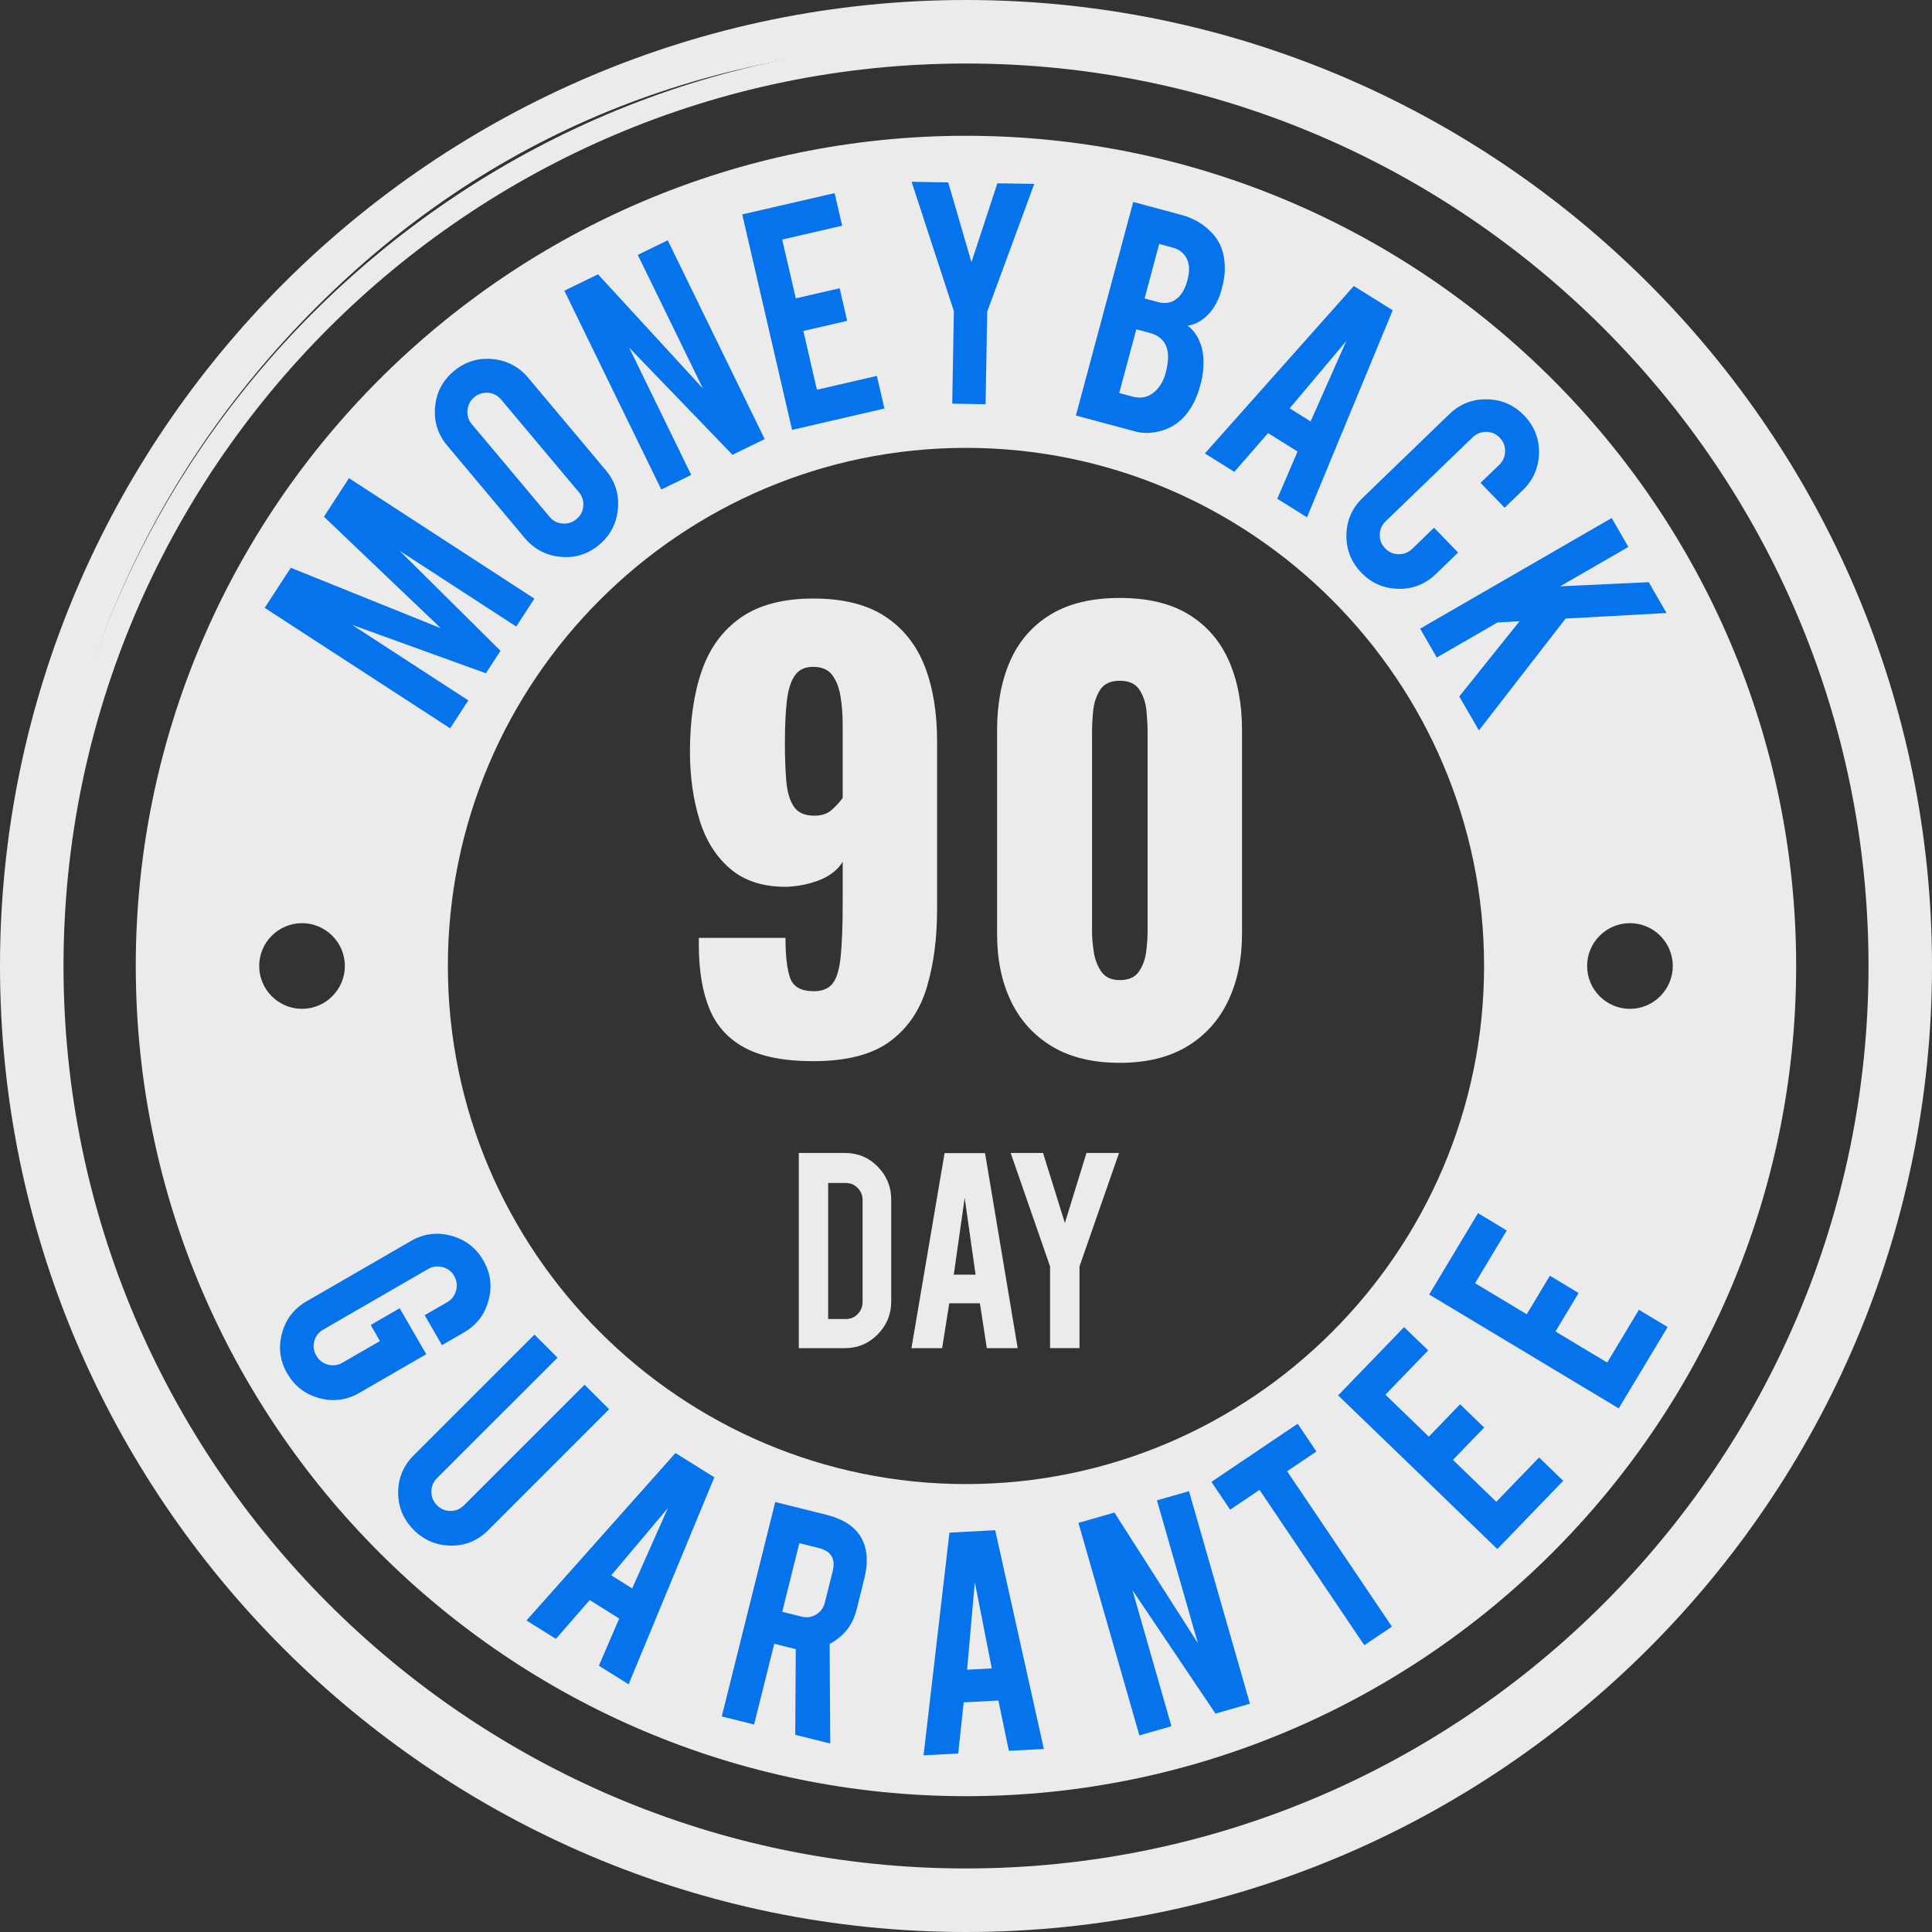
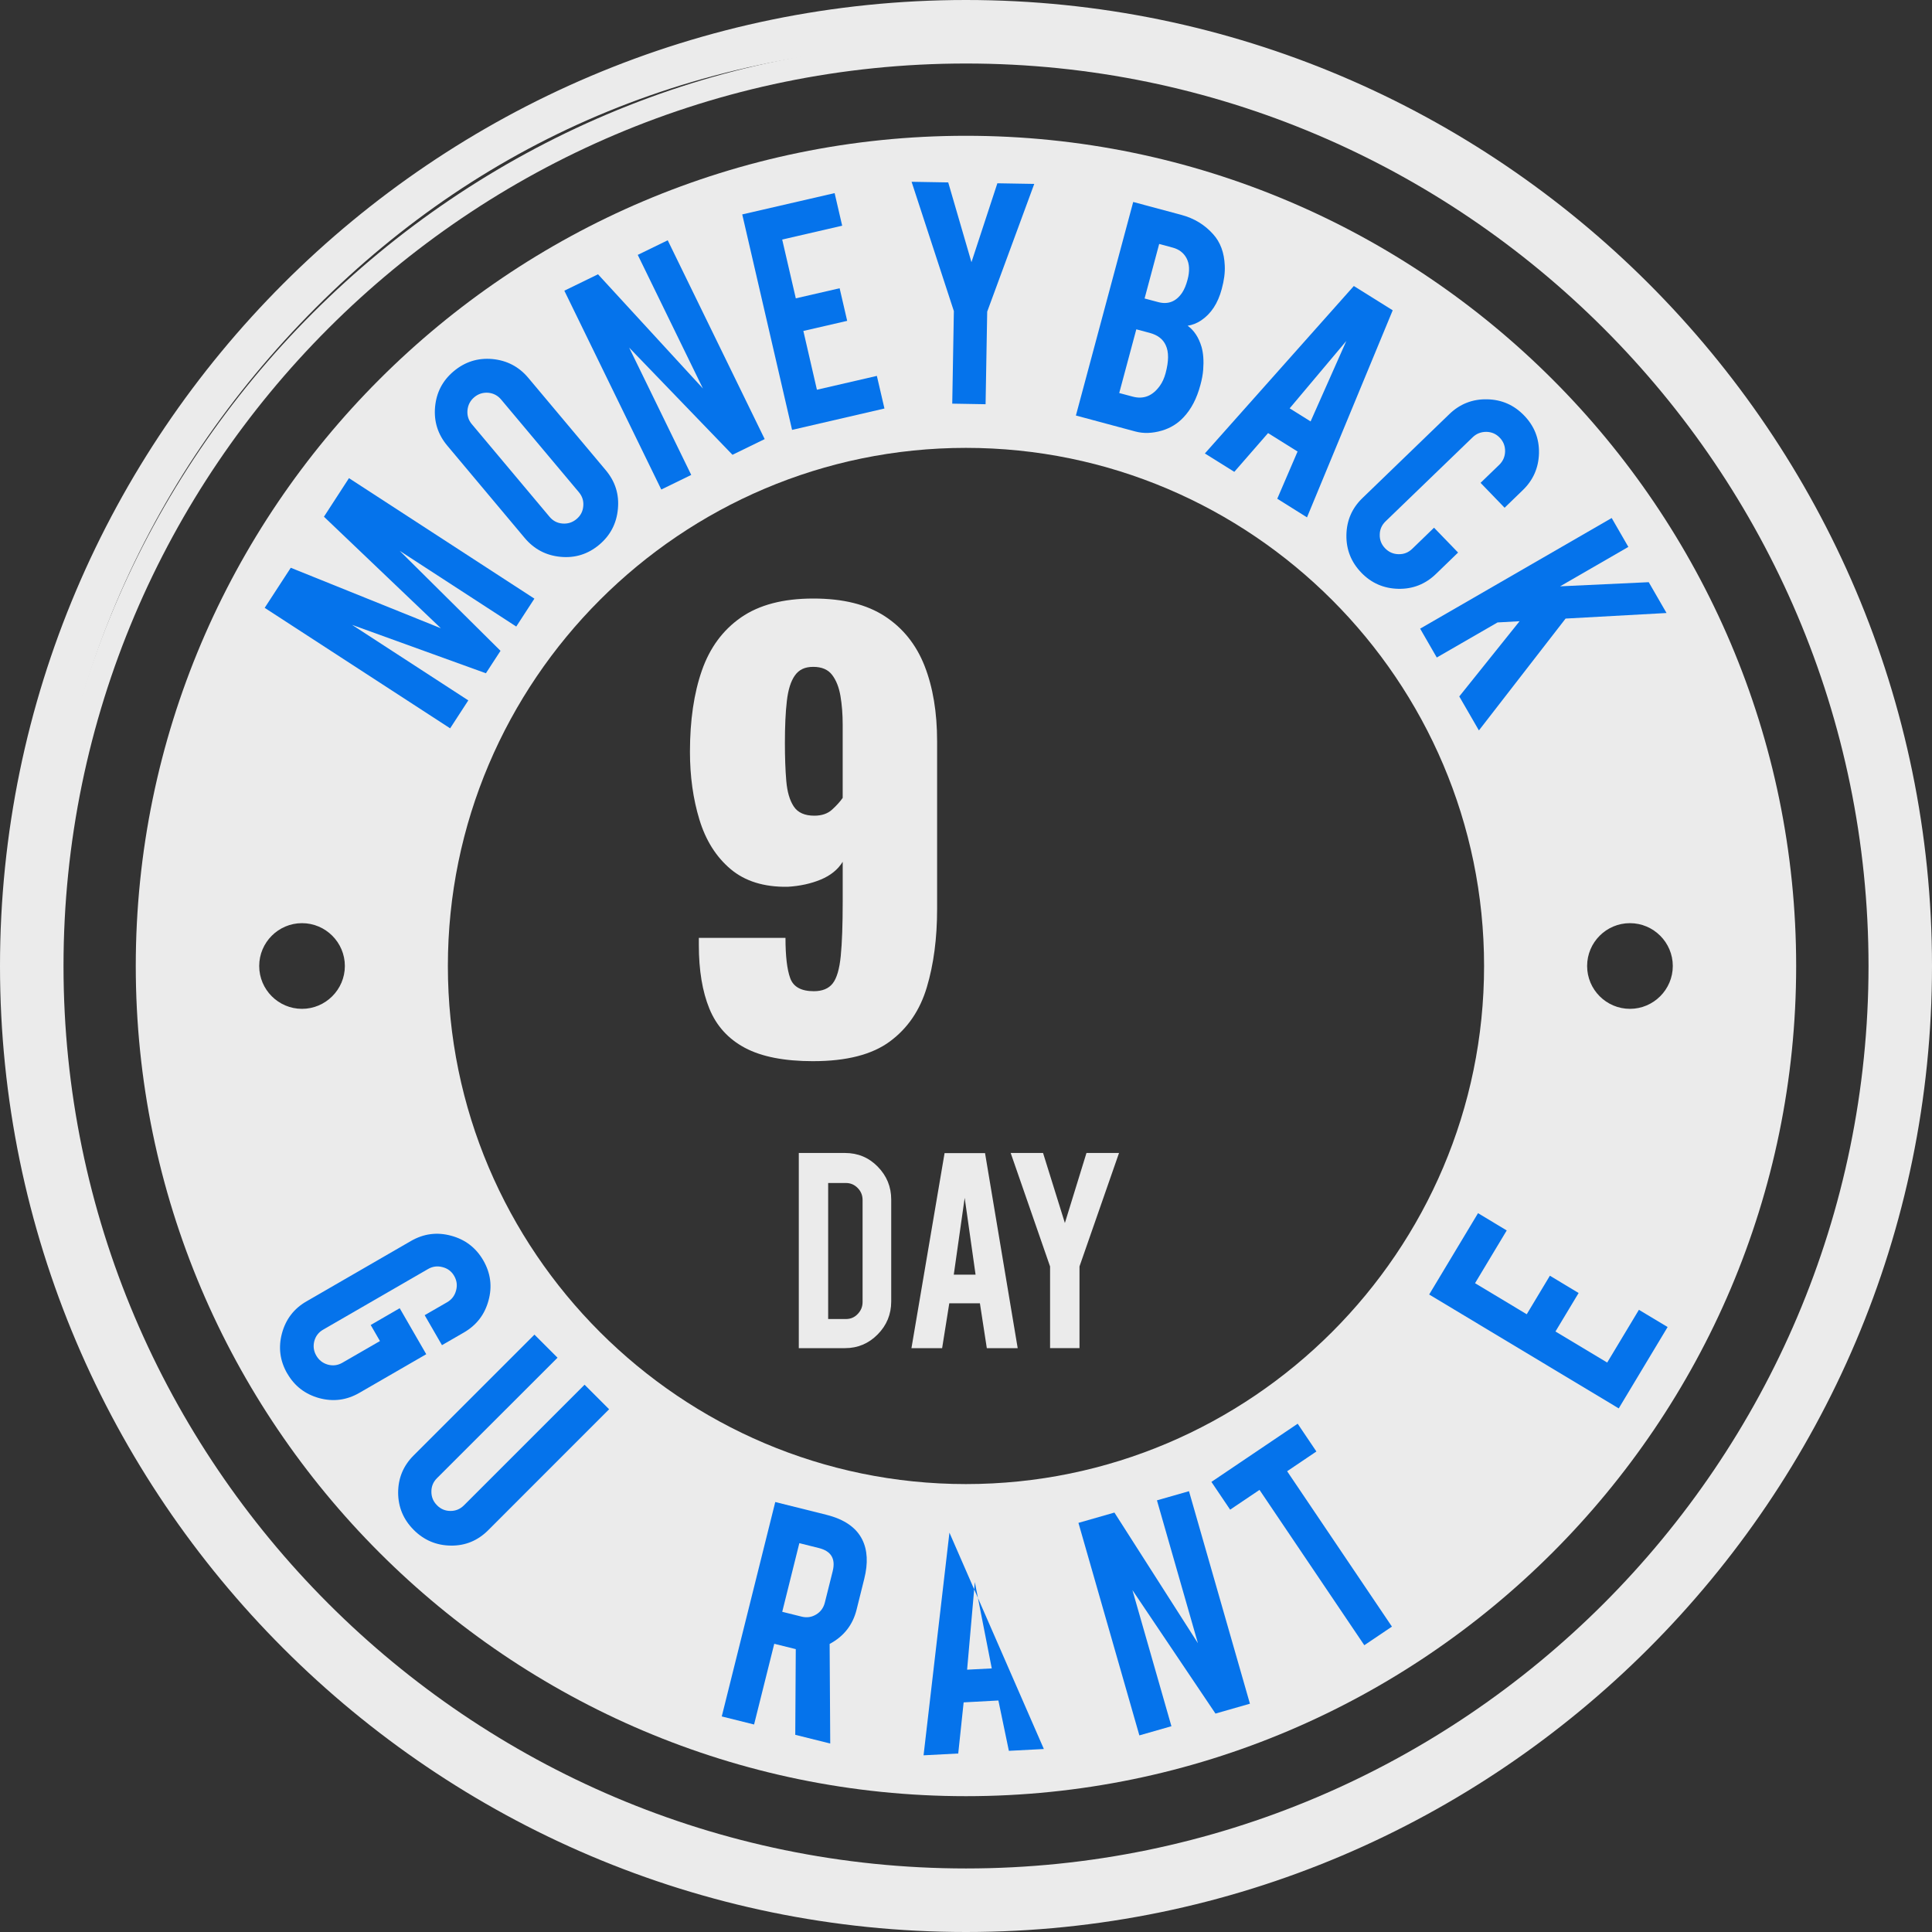
<svg xmlns="http://www.w3.org/2000/svg" width="110" height="110" viewBox="0 0 110 110" fill="none">
  <rect x="0" y="0" width="110" height="110" fill="#333333" stroke="none" />
  <g opacity="0.9">
    <path fill-rule="evenodd" clip-rule="evenodd" d="M54.998 25.5C71.245 25.5 84.497 38.752 84.497 54.999C84.497 71.246 71.245 84.497 54.998 84.497C38.752 84.497 25.5 71.246 25.5 54.999C25.5 38.752 38.752 25.5 54.998 25.5ZM92.802 52.561C94.146 52.561 95.242 53.657 95.242 54.999C95.242 56.34 94.146 57.439 92.802 57.439C91.457 57.439 90.364 56.343 90.364 54.999C90.364 53.655 91.457 52.561 92.802 52.561ZM17.195 52.561C18.539 52.561 19.635 53.657 19.635 54.999C19.635 56.34 18.539 57.439 17.195 57.439C15.851 57.439 14.758 56.343 14.758 54.999C14.758 53.655 15.854 52.561 17.195 52.561ZM54.998 7.731C81.034 7.731 102.266 28.966 102.266 54.999C102.266 81.032 81.034 102.267 54.998 102.267C28.963 102.267 7.73 81.035 7.73 54.999C7.73 28.962 28.964 7.731 54.998 7.731Z" fill="white" />
    <path d="M54.309 17.713L51.902 10.35L53.988 10.386L55.311 14.928L56.786 10.435L58.886 10.471L56.207 17.744L56.115 23.015L54.217 22.982L54.309 17.713Z" fill="#007AFF" />
    <path d="M61.258 23.656L64.52 11.499L67.266 12.236C67.989 12.43 68.589 12.794 69.069 13.332C69.482 13.787 69.703 14.384 69.733 15.122C69.753 15.515 69.696 15.961 69.56 16.457C69.344 17.273 68.949 17.867 68.386 18.244C68.151 18.401 67.893 18.504 67.62 18.546C67.985 18.81 68.249 19.209 68.409 19.745C68.513 20.106 68.545 20.547 68.504 21.061C68.483 21.326 68.43 21.613 68.345 21.921C68.141 22.692 67.819 23.304 67.383 23.763C67.043 24.127 66.634 24.374 66.154 24.517C65.612 24.675 65.111 24.691 64.654 24.57L61.259 23.658L61.258 23.656ZM63.723 22.377L64.488 22.581C65.111 22.748 65.623 22.544 66.037 21.967C66.179 21.77 66.289 21.528 66.365 21.244C66.547 20.564 66.551 20.036 66.374 19.659C66.218 19.31 65.915 19.076 65.462 18.954L64.697 18.75L63.724 22.377L63.723 22.377ZM65.168 16.994L65.933 17.198C66.5 17.352 66.957 17.175 67.302 16.672C67.427 16.483 67.531 16.238 67.611 15.935C67.749 15.432 67.726 15.016 67.552 14.692C67.389 14.393 67.127 14.193 66.766 14.097L65.999 13.89L65.168 16.994Z" fill="#007AFF" />
    <path d="M45.097 24.476L42.26 12.208L47.52 10.995L47.95 12.851L44.535 13.639L45.31 16.986L47.805 16.412L48.235 18.268L45.74 18.843L46.512 22.19L49.925 21.402L50.357 23.259L45.097 24.476Z" fill="#007AFF" />
    <path d="M72.199 24.657L70.276 26.865L68.6 25.818L77.081 16.284L79.295 17.667L74.415 29.457L72.722 28.396L73.878 25.708L72.198 24.658L72.199 24.657ZM76.654 19.413L73.428 23.249L74.62 23.994L76.654 19.413Z" fill="#007AFF" />
    <path d="M34.048 15.617L40.021 22.119L36.311 14.512L38.017 13.681L43.538 25L41.704 25.894L35.821 19.792L39.356 27.04L37.651 27.872L32.131 16.551L34.048 15.617Z" fill="#007AFF" />
    <path d="M77.509 32.606C76.925 32.002 76.645 31.287 76.659 30.46C76.673 29.631 76.979 28.928 77.576 28.354L82.518 23.58C83.119 22.999 83.837 22.717 84.668 22.735C85.5 22.751 86.202 23.059 86.779 23.659C87.361 24.26 87.641 24.973 87.623 25.804C87.602 26.631 87.296 27.335 86.699 27.909L85.666 28.909L84.297 27.491L85.358 26.467C85.574 26.258 85.687 26.002 85.694 25.697C85.698 25.396 85.597 25.134 85.387 24.919C85.178 24.7 84.921 24.592 84.623 24.588C84.32 24.588 84.062 24.689 83.846 24.898L78.888 29.684C78.672 29.893 78.559 30.147 78.557 30.446C78.55 30.744 78.653 31.002 78.862 31.218C79.071 31.434 79.327 31.549 79.627 31.553C79.926 31.562 80.183 31.461 80.401 31.252L81.648 30.045L83.017 31.46L81.753 32.683C81.151 33.262 80.434 33.544 79.607 33.524C78.781 33.505 78.078 33.197 77.508 32.607L77.509 32.606Z" fill="#007AFF" />
    <path d="M25.831 21.138C26.471 20.6 27.205 20.368 28.034 20.442C28.858 20.52 29.541 20.874 30.074 21.508L34.488 26.769C35.028 27.412 35.26 28.145 35.181 28.972C35.107 29.799 34.753 30.482 34.118 31.015C33.477 31.553 32.742 31.782 31.919 31.704C31.095 31.628 30.417 31.272 29.879 30.636L25.468 25.375C24.93 24.734 24.697 23.999 24.771 23.171C24.847 22.344 25.198 21.669 25.831 21.138ZM28.532 22.748C28.34 22.519 28.094 22.39 27.797 22.362C27.502 22.339 27.236 22.422 27.004 22.615C26.774 22.808 26.646 23.056 26.616 23.355C26.589 23.654 26.671 23.92 26.863 24.149L31.291 29.427C31.484 29.656 31.73 29.785 32.028 29.808C32.331 29.831 32.596 29.746 32.826 29.553C33.058 29.36 33.186 29.111 33.209 28.818C33.237 28.519 33.154 28.257 32.961 28.027L28.532 22.748Z" fill="#007AFF" />
    <path d="M85.264 35.439L81.804 37.436L80.857 35.793L91.763 29.494L92.712 31.139L88.825 33.383L93.872 33.147L94.885 34.902L89.138 35.219L84.203 41.587L83.085 39.653L86.518 35.37L85.264 35.439Z" fill="#007AFF" />
    <path d="M26.663 39.877L25.629 41.468L15.07 34.608L16.555 32.326L25.101 35.77L18.444 29.42L19.869 27.224L30.426 34.084L29.393 35.673L22.758 31.363L28.497 37.055L27.665 38.333L20.045 35.577L26.663 39.877Z" fill="#007AFF" />
    <path d="M16.357 78.207C15.937 77.481 15.838 76.718 16.054 75.914C16.27 75.114 16.737 74.503 17.451 74.094L23.397 70.657C24.123 70.239 24.886 70.138 25.69 70.358C26.49 70.574 27.101 71.043 27.517 71.762C27.934 72.486 28.034 73.248 27.813 74.048C27.596 74.848 27.128 75.454 26.407 75.87L25.164 76.588L24.179 74.881L25.459 74.143C25.718 73.992 25.888 73.772 25.966 73.477C26.047 73.185 26.011 72.91 25.859 72.646C25.71 72.386 25.489 72.219 25.195 72.145C24.906 72.067 24.63 72.103 24.368 72.255L18.404 75.702C18.142 75.851 17.973 76.069 17.895 76.359C17.821 76.649 17.858 76.919 18.007 77.181C18.158 77.442 18.377 77.613 18.666 77.696C18.955 77.774 19.231 77.74 19.491 77.59L21.633 76.354L21.106 75.44L22.757 74.484L24.269 77.103L20.46 79.304C19.737 79.722 18.974 79.819 18.174 79.603C17.376 79.382 16.769 78.918 16.36 78.206L16.357 78.207Z" fill="#007AFF" />
    <path d="M92.164 80.188L81.371 73.704L84.153 69.073L85.787 70.056L83.983 73.059L86.926 74.828L88.244 72.634L89.88 73.618L88.562 75.809L91.507 77.578L93.313 74.575L94.947 75.555L92.164 80.188Z" fill="#007AFF" />
    <path d="M23.557 87.107C22.964 86.514 22.671 85.806 22.668 84.982C22.671 84.159 22.962 83.454 23.548 82.869L30.43 75.988L31.744 77.302L24.875 84.166C24.664 84.379 24.558 84.635 24.562 84.938C24.562 85.236 24.67 85.494 24.883 85.705C25.094 85.921 25.352 86.027 25.651 86.027C25.949 86.027 26.202 85.92 26.416 85.707L33.283 78.84L34.68 80.237L27.799 87.121C27.204 87.718 26.491 88.011 25.671 88C24.847 87.991 24.142 87.692 23.555 87.107H23.557Z" fill="#007AFF" />
-     <path d="M85.25 88.196L76.189 79.448L79.941 75.561L81.315 76.884L78.879 79.407L81.352 81.797L83.13 79.954L84.504 81.277L82.723 83.12L85.193 85.504L87.629 82.982L89.003 84.31L85.251 88.197L85.25 88.196Z" fill="#007AFF" />
-     <path d="M33.575 91.1L31.651 93.31L29.975 92.263L38.457 82.729L40.671 84.112L35.791 95.897L34.098 94.84L35.254 92.153L33.574 91.1L33.575 91.1ZM38.03 85.857L34.803 89.692L35.995 90.439L38.03 85.857Z" fill="#007AFF" />
    <path d="M71.711 84.828L70.039 85.954L68.973 84.373L73.884 81.06L74.95 82.642L73.284 83.766L79.251 92.613L77.678 93.672L71.711 84.828Z" fill="#007AFF" />
    <path d="M47.046 86.245C48.071 86.5 48.753 86.972 49.093 87.658C49.391 88.256 49.43 88.997 49.21 89.88L48.768 91.656C48.552 92.518 48.043 93.168 47.236 93.599L47.27 99.269L45.279 98.773L45.308 93.895C45.257 93.884 45.203 93.87 45.146 93.854L44.083 93.59L42.934 98.186L41.094 97.727L44.14 85.519L47.047 86.244L47.046 86.245ZM47.409 89.462C47.586 88.754 47.326 88.313 46.623 88.139L45.511 87.861L44.537 91.769L45.646 92.045C45.941 92.118 46.214 92.077 46.471 91.921C46.729 91.765 46.889 91.537 46.963 91.245L47.409 89.462Z" fill="#007AFF" />
    <path d="M63.451 86.119L68.204 93.558L65.872 85.423L67.696 84.902L71.166 97.002L69.204 97.564L64.476 90.535L66.696 98.284L64.871 98.806L61.402 86.706L63.451 86.119Z" fill="#007AFF" />
-     <path d="M54.866 96.926L54.558 99.837L52.584 99.94L54.057 87.263L56.662 87.125L59.433 99.581L57.441 99.685L56.844 96.819L54.866 96.926ZM55.502 90.075L55.063 95.065L56.467 94.992L55.502 90.075Z" fill="#007AFF" />
+     <path d="M54.866 96.926L54.558 99.837L52.584 99.94L54.057 87.263L59.433 99.581L57.441 99.685L56.844 96.819L54.866 96.926ZM55.502 90.075L55.063 95.065L56.467 94.992L55.502 90.075Z" fill="#007AFF" />
    <path fill-rule="evenodd" clip-rule="evenodd" d="M59.786 72.105L57.544 65.645H59.387L60.63 69.633L61.859 65.645H63.713L61.462 72.105V76.757H59.787V72.105H59.786ZM54.925 68.2L54.304 72.574H55.545L54.925 68.2ZM54.048 74.205L53.641 76.758H51.894L53.78 65.654H56.084L57.943 76.758H56.185L55.792 74.205H54.047H54.048ZM47.153 75.1H48.164C48.43 75.1 48.656 75.005 48.837 74.81C49.02 74.62 49.112 74.394 49.112 74.132V68.322C49.112 68.056 49.018 67.826 48.832 67.638C48.645 67.449 48.423 67.355 48.163 67.355H47.152V75.1H47.153ZM50.742 74.1C50.742 74.831 50.484 75.458 49.97 75.977C49.457 76.496 48.837 76.758 48.111 76.758H45.48V65.646H48.111C48.844 65.646 49.467 65.905 49.974 66.424C50.486 66.946 50.742 67.569 50.742 68.294V74.1Z" fill="white" />
    <path d="M55.002 3.616H54.998C40.848 3.616 28.003 9.386 18.697 18.695C9.388 28.003 3.616 40.85 3.616 54.999V55.001C3.616 69.151 9.387 81.995 18.697 91.304C28.004 100.611 40.85 106.382 55 106.382H55.003C69.152 106.382 81.996 100.611 91.305 91.304C100.613 81.995 106.383 69.15 106.386 54.999V54.996C106.383 40.846 100.614 28.002 91.305 18.695C81.997 9.386 69.152 3.616 55.003 3.616H55.002ZM55 2.369H55.003C69.497 2.369 82.654 8.28 92.188 17.813C101.721 27.348 107.63 40.505 107.63 54.996V54.999C107.63 69.493 101.719 82.652 92.185 92.186C82.653 101.72 69.496 107.629 55.002 107.629H54.999C40.505 107.629 27.346 101.718 17.814 92.183C8.28 82.652 2.369 69.496 2.369 55.001V54.999C2.369 40.504 8.28 27.346 17.815 17.814C27.348 8.28 40.506 2.369 54.998 2.369H55Z" fill="white" />
    <path d="M55.001 2.5H54.997C40.197 2.5 27.736 7.761 18 17.5C8.263 27.236 2.5 40.197 2.5 54.999V55.001C2.5 69.804 8.261 82.264 18 92C27.736 101.739 40.196 107.5 54.999 107.5H55.001C69.803 107.5 82.264 101.736 92 92C101.739 82.261 107.5 69.805 107.5 55.001C107.5 40.202 101.736 27.736 92 18C82.261 8.264 69.803 2.5 55.001 2.5ZM54.999 0H55.001C70.148 0 83.897 6.177 93.861 16.139C103.823 26.102 110 39.852 110 54.996V54.999C110 70.147 103.823 83.897 93.859 93.861C83.897 103.823 70.148 110 55.001 110H54.999C39.852 110 26.103 103.823 16.139 93.859C6.175 83.897 0 70.148 0 55.001V54.999C0 39.853 6.177 26.103 16.139 16.139C26.103 6.176 39.853 0 54.997 0H54.999Z" fill="white" />
    <path d="M46.304 60.419C44.659 60.419 43.363 60.166 42.414 59.66C41.465 59.154 40.791 58.411 40.39 57.431C39.989 56.451 39.789 55.244 39.789 53.81V53.399H44.722C44.722 54.432 44.811 55.197 44.991 55.692C45.17 56.188 45.618 56.435 46.335 56.435C46.82 56.435 47.178 56.288 47.41 55.992C47.642 55.697 47.795 55.176 47.869 54.427C47.943 53.679 47.98 52.652 47.98 51.344V49.067C47.706 49.51 47.289 49.847 46.731 50.079C46.172 50.311 45.545 50.448 44.849 50.49C43.499 50.511 42.414 50.173 41.592 49.478C40.77 48.782 40.18 47.845 39.821 46.664C39.462 45.484 39.283 44.198 39.283 42.806C39.283 41.014 39.51 39.47 39.963 38.173C40.416 36.877 41.159 35.87 42.192 35.153C43.225 34.437 44.595 34.078 46.303 34.078C48.01 34.078 49.349 34.416 50.382 35.089C51.415 35.764 52.169 36.708 52.644 37.92C53.118 39.132 53.355 40.561 53.355 42.204V51.754C53.355 53.42 53.16 54.906 52.769 56.213C52.379 57.52 51.679 58.548 50.666 59.296C49.655 60.044 48.2 60.418 46.303 60.418L46.304 60.419ZM46.367 46.442C46.788 46.442 47.126 46.326 47.378 46.094C47.631 45.862 47.832 45.641 47.979 45.429V41.256C47.979 40.666 47.936 40.123 47.852 39.627C47.768 39.132 47.609 38.731 47.377 38.426C47.145 38.121 46.787 37.968 46.302 37.968C45.817 37.968 45.49 38.131 45.258 38.458C45.026 38.784 44.873 39.269 44.8 39.912C44.725 40.556 44.689 41.351 44.689 42.3C44.689 43.121 44.715 43.844 44.768 44.466C44.821 45.087 44.963 45.572 45.195 45.92C45.426 46.268 45.817 46.442 46.365 46.442H46.367Z" fill="white" />
-     <path d="M63.758 60.513C62.219 60.513 60.933 60.202 59.9 59.581C58.867 58.959 58.087 58.1 57.56 57.004C57.032 55.908 56.77 54.632 56.77 53.177V41.572C56.77 40.076 57.017 38.763 57.513 37.635C58.008 36.508 58.772 35.627 59.806 34.994C60.839 34.362 62.157 34.045 63.758 34.045C65.36 34.045 66.672 34.362 67.696 34.994C68.718 35.626 69.477 36.507 69.972 37.635C70.468 38.763 70.715 40.075 70.715 41.572V53.177C70.715 54.611 70.451 55.881 69.925 56.988C69.397 58.095 68.617 58.959 67.584 59.581C66.552 60.203 65.276 60.513 63.758 60.513H63.758ZM63.758 55.802C64.265 55.802 64.628 55.639 64.849 55.312C65.07 54.985 65.207 54.606 65.26 54.173C65.313 53.741 65.339 53.367 65.339 53.051V41.699C65.339 41.341 65.318 40.935 65.276 40.481C65.234 40.028 65.103 39.627 64.881 39.28C64.659 38.933 64.285 38.759 63.758 38.759C63.23 38.759 62.857 38.932 62.635 39.28C62.413 39.628 62.282 40.029 62.239 40.481C62.197 40.935 62.176 41.341 62.176 41.699V53.051C62.176 53.368 62.208 53.742 62.271 54.173C62.334 54.606 62.477 54.985 62.698 55.312C62.92 55.639 63.273 55.802 63.758 55.802H63.758Z" fill="white" />
  </g>
</svg>